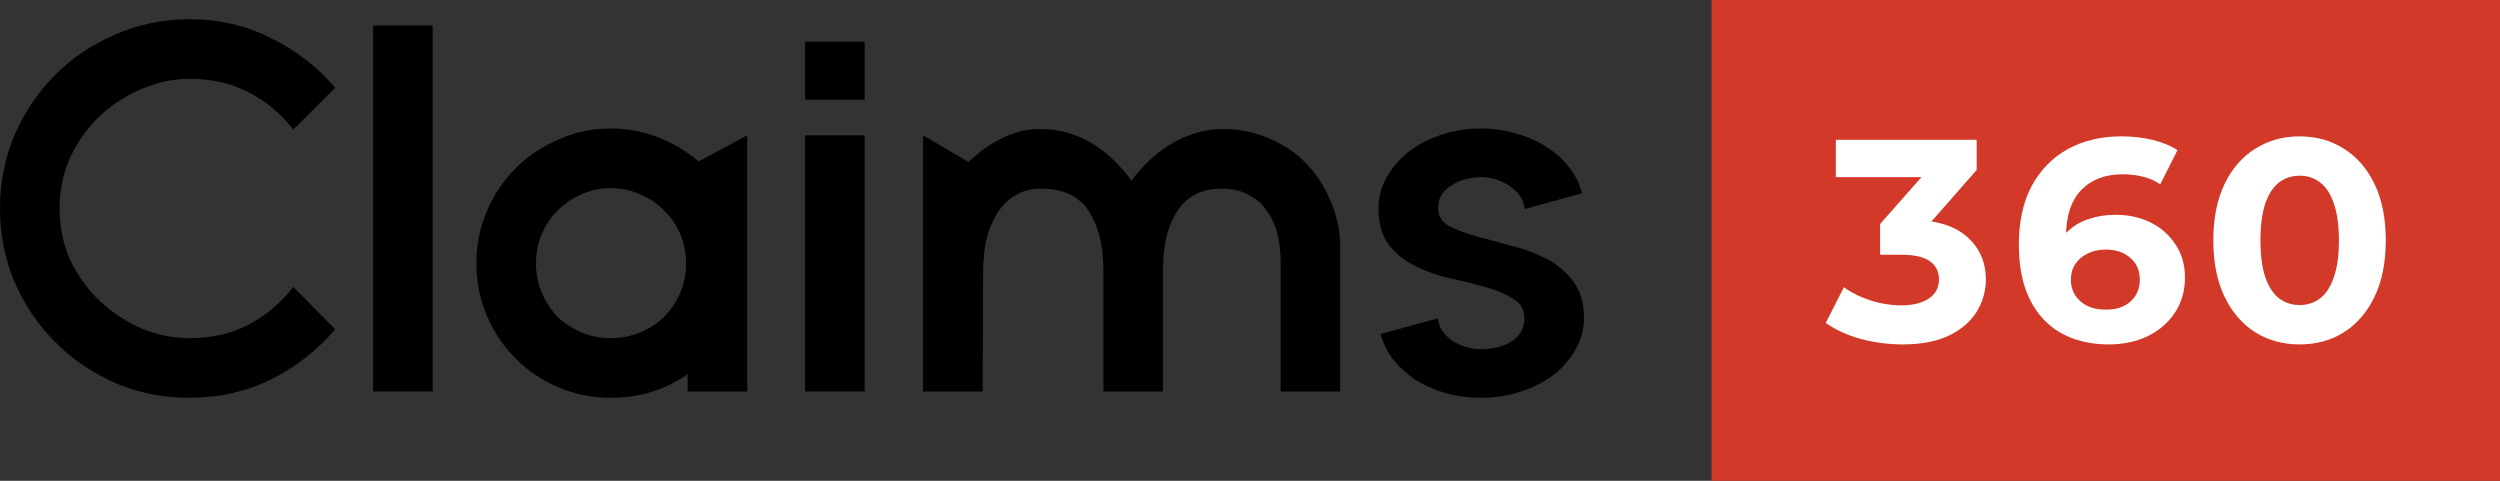
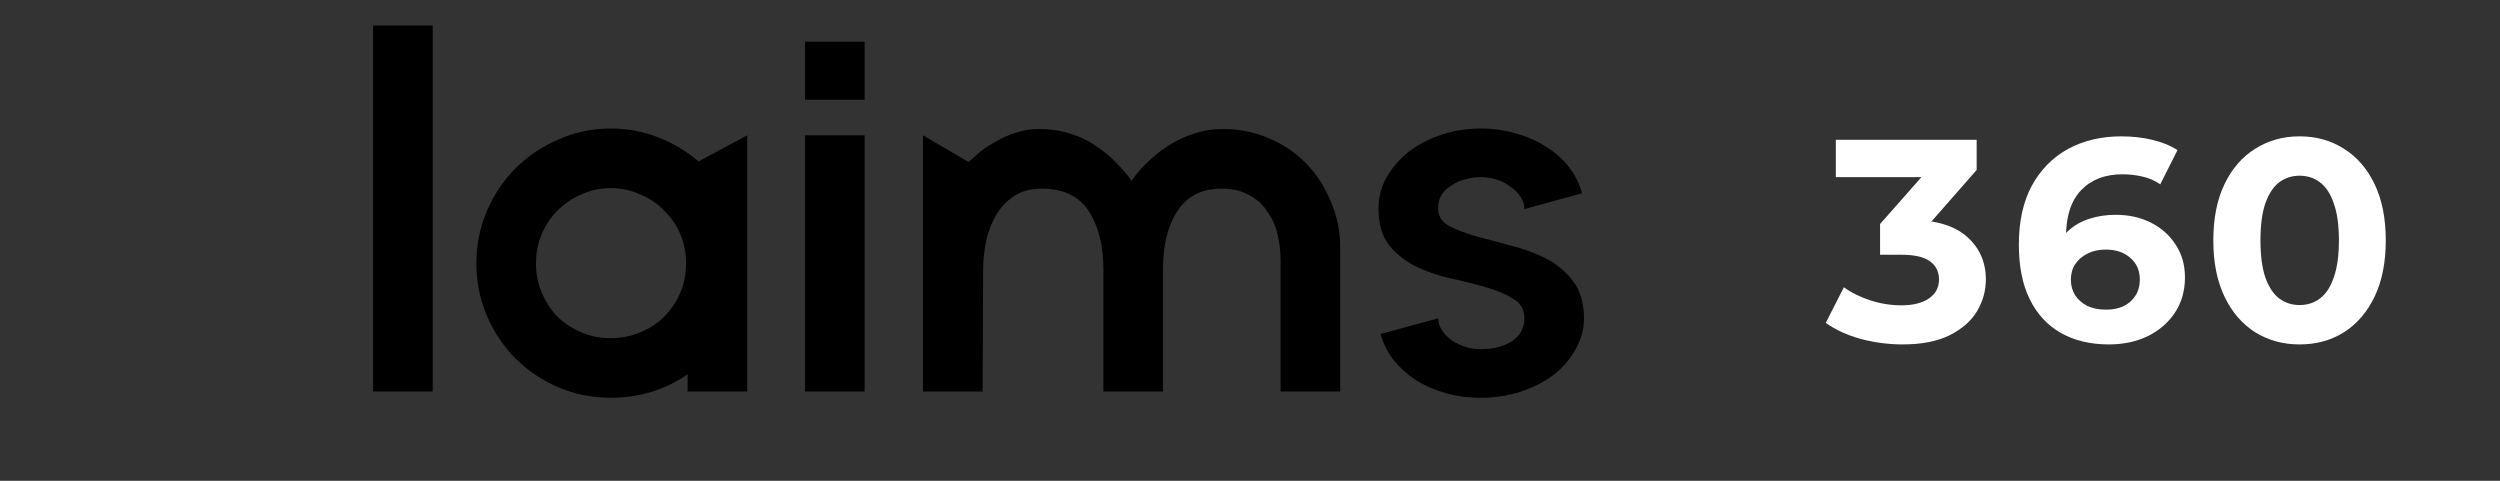
<svg xmlns="http://www.w3.org/2000/svg" width="130" height="25" viewBox="0 0 130 25" fill="none">
  <rect x="0" y="0" width="130" height="25" fill="#333333" stroke="none" />
-   <path d="M9.842 4.099C9.026 4.099 8.211 4.272 7.395 4.616C6.598 4.942 5.873 5.404 5.22 6.003C4.586 6.601 4.069 7.317 3.67 8.15C3.29 8.966 3.099 9.863 3.099 10.842C3.099 11.821 3.29 12.727 3.67 13.561C4.069 14.377 4.586 15.083 5.22 15.681C5.873 16.28 6.598 16.751 7.395 17.095C8.211 17.422 9.026 17.585 9.842 17.585C11.002 17.585 12.035 17.349 12.941 16.878C13.848 16.388 14.618 15.736 15.252 14.92L17.427 17.122C16.503 18.21 15.388 19.08 14.083 19.733C12.796 20.367 11.383 20.684 9.842 20.684C8.483 20.684 7.205 20.43 6.009 19.923C4.812 19.397 3.77 18.69 2.882 17.802C1.994 16.914 1.287 15.872 0.761 14.675C0.254 13.479 0 12.201 0 10.842C0 9.483 0.254 8.205 0.761 7.009C1.287 5.812 1.994 4.77 2.882 3.882C3.77 2.994 4.812 2.296 6.009 1.788C7.205 1.263 8.483 1 9.842 1C11.383 1 12.796 1.326 14.083 1.979C15.388 2.613 16.503 3.474 17.427 4.562L15.252 6.737C14.618 5.921 13.848 5.278 12.941 4.806C12.035 4.335 11.002 4.099 9.842 4.099Z" fill="black" />
  <path d="M19.401 1.326H22.501V20.358H19.401V1.326Z" fill="black" />
  <path d="M24.773 13.697C24.773 12.736 24.954 11.83 25.317 10.978C25.679 10.126 26.178 9.383 26.812 8.749C27.447 8.114 28.19 7.616 29.042 7.253C29.893 6.873 30.8 6.682 31.76 6.682C32.63 6.682 33.455 6.836 34.234 7.144C35.014 7.453 35.712 7.869 36.328 8.395L38.856 7.036V20.358H35.757V19.461C34.579 20.276 33.247 20.684 31.76 20.684C30.8 20.684 29.893 20.503 29.042 20.14C28.19 19.778 27.447 19.279 26.812 18.645C26.178 18.011 25.679 17.267 25.317 16.416C24.954 15.564 24.773 14.657 24.773 13.697ZM27.872 13.697C27.872 14.241 27.972 14.748 28.172 15.219C28.371 15.691 28.643 16.107 28.987 16.47C29.35 16.814 29.767 17.086 30.238 17.286C30.709 17.485 31.217 17.585 31.76 17.585C32.304 17.585 32.812 17.485 33.283 17.286C33.772 17.086 34.189 16.814 34.534 16.47C34.896 16.107 35.177 15.691 35.376 15.219C35.576 14.748 35.675 14.241 35.675 13.697C35.675 13.153 35.576 12.646 35.376 12.174C35.177 11.703 34.896 11.295 34.534 10.951C34.189 10.588 33.772 10.307 33.283 10.108C32.812 9.89 32.304 9.782 31.76 9.782C31.217 9.782 30.709 9.89 30.238 10.108C29.767 10.307 29.35 10.588 28.987 10.951C28.643 11.295 28.371 11.703 28.172 12.174C27.972 12.646 27.872 13.153 27.872 13.697Z" fill="black" />
  <path d="M41.863 2.169H44.962V5.187H41.863V2.169ZM41.863 7.036H44.962V20.358H41.863V7.036Z" fill="black" />
  <path d="M63.602 6.709C64.454 6.709 65.251 6.873 65.995 7.199C66.738 7.507 67.381 7.942 67.925 8.504C68.469 9.066 68.895 9.727 69.203 10.489C69.529 11.232 69.692 12.029 69.692 12.881V20.358H66.593V13.588C66.593 13.099 66.538 12.627 66.43 12.174C66.321 11.721 66.14 11.322 65.886 10.978C65.65 10.616 65.333 10.335 64.934 10.135C64.554 9.918 64.082 9.809 63.521 9.809C62.505 9.809 61.744 10.19 61.237 10.951C60.729 11.712 60.475 12.736 60.475 14.023V20.358H57.376V14.023C57.376 12.772 57.122 11.757 56.615 10.978C56.107 10.199 55.292 9.809 54.168 9.809C53.588 9.809 53.099 9.945 52.7 10.217C52.319 10.47 52.011 10.806 51.775 11.223C51.54 11.639 51.367 12.102 51.259 12.609C51.168 13.117 51.123 13.615 51.123 14.105L51.096 20.358H47.996V7.036L50.362 8.422C50.543 8.259 50.751 8.078 50.987 7.879C51.241 7.679 51.522 7.498 51.83 7.335C52.138 7.154 52.473 7.009 52.836 6.9C53.198 6.773 53.597 6.709 54.032 6.709C54.63 6.709 55.174 6.791 55.663 6.954C56.153 7.099 56.588 7.308 56.968 7.579C57.367 7.833 57.721 8.123 58.029 8.449C58.337 8.758 58.609 9.075 58.844 9.401C59.062 9.075 59.334 8.758 59.66 8.449C59.986 8.123 60.349 7.833 60.747 7.579C61.164 7.308 61.608 7.099 62.08 6.954C62.551 6.791 63.058 6.709 63.602 6.709Z" fill="black" />
  <path d="M74.782 10.842C74.782 11.223 74.964 11.522 75.326 11.739C75.707 11.939 76.178 12.12 76.74 12.283C77.302 12.428 77.909 12.591 78.562 12.772C79.232 12.935 79.849 13.162 80.41 13.452C80.972 13.742 81.434 14.132 81.797 14.621C82.178 15.111 82.368 15.754 82.368 16.552C82.368 17.113 82.223 17.648 81.933 18.156C81.661 18.663 81.28 19.107 80.791 19.488C80.32 19.85 79.758 20.14 79.105 20.358C78.453 20.575 77.755 20.684 77.012 20.684C76.359 20.684 75.743 20.602 75.163 20.439C74.601 20.276 74.085 20.05 73.613 19.76C73.16 19.451 72.771 19.098 72.444 18.699C72.136 18.282 71.919 17.838 71.792 17.367L74.782 16.552C74.801 16.986 75.036 17.367 75.489 17.693C75.942 18.002 76.45 18.156 77.012 18.156C77.646 18.156 78.181 18.02 78.616 17.748C79.051 17.458 79.269 17.059 79.269 16.552C79.269 16.098 79.078 15.763 78.698 15.546C78.335 15.31 77.873 15.111 77.311 14.947C76.749 14.784 76.133 14.63 75.462 14.485C74.81 14.34 74.203 14.132 73.641 13.86C73.079 13.588 72.608 13.216 72.227 12.745C71.864 12.274 71.683 11.639 71.683 10.842C71.683 10.262 71.819 9.727 72.091 9.238C72.381 8.73 72.761 8.286 73.233 7.906C73.722 7.525 74.293 7.226 74.946 7.009C75.598 6.791 76.287 6.682 77.012 6.682C77.664 6.682 78.281 6.773 78.861 6.954C79.459 7.117 79.984 7.353 80.438 7.661C80.909 7.951 81.299 8.304 81.607 8.721C81.933 9.138 82.15 9.582 82.259 10.054L79.269 10.869C79.269 10.652 79.205 10.443 79.078 10.244C78.951 10.044 78.779 9.872 78.562 9.727C78.362 9.564 78.127 9.437 77.855 9.347C77.583 9.256 77.302 9.211 77.012 9.211C76.758 9.211 76.495 9.247 76.224 9.319C75.97 9.374 75.734 9.474 75.517 9.619C75.299 9.745 75.118 9.909 74.973 10.108C74.846 10.307 74.782 10.552 74.782 10.842Z" fill="black" />
-   <rect width="41" height="25" transform="translate(89)" fill="#D33928" />
  <path d="M98.93 17.91C98.203 17.91 97.481 17.815 96.763 17.626C96.046 17.427 95.438 17.148 94.94 16.789L95.882 14.936C96.28 15.225 96.743 15.454 97.271 15.623C97.799 15.793 98.332 15.877 98.87 15.877C99.478 15.877 99.956 15.758 100.305 15.519C100.654 15.28 100.828 14.951 100.828 14.532C100.828 14.134 100.674 13.82 100.365 13.591C100.056 13.362 99.558 13.247 98.87 13.247H97.764V11.648L100.679 8.345L100.948 9.212H95.463V7.269H102.786V8.838L99.887 12.141L98.661 11.439H99.364C100.649 11.439 101.62 11.728 102.278 12.306C102.935 12.883 103.264 13.626 103.264 14.532C103.264 15.12 103.11 15.673 102.801 16.191C102.492 16.699 102.019 17.113 101.381 17.432C100.743 17.75 99.927 17.91 98.93 17.91Z" fill="white" />
  <path d="M109.657 17.91C108.701 17.91 107.869 17.711 107.162 17.312C106.464 16.913 105.926 16.331 105.548 15.563C105.169 14.796 104.98 13.85 104.98 12.724C104.98 11.518 105.204 10.497 105.652 9.66C106.111 8.823 106.738 8.186 107.535 7.747C108.342 7.309 109.269 7.09 110.315 7.09C110.873 7.09 111.406 7.15 111.914 7.269C112.422 7.389 112.861 7.568 113.229 7.807L112.333 9.586C112.044 9.386 111.735 9.252 111.406 9.182C111.077 9.102 110.733 9.063 110.375 9.063C109.468 9.063 108.751 9.337 108.223 9.884C107.695 10.432 107.431 11.245 107.431 12.32C107.431 12.5 107.431 12.699 107.431 12.918C107.441 13.137 107.471 13.357 107.52 13.576L106.848 12.948C107.037 12.56 107.281 12.236 107.58 11.977C107.879 11.708 108.233 11.508 108.641 11.379C109.06 11.239 109.518 11.17 110.016 11.17C110.694 11.17 111.301 11.304 111.839 11.573C112.377 11.842 112.806 12.221 113.125 12.709C113.453 13.197 113.618 13.77 113.618 14.428C113.618 15.135 113.438 15.753 113.08 16.281C112.731 16.799 112.258 17.202 111.66 17.491C111.072 17.77 110.405 17.91 109.657 17.91ZM109.523 16.102C109.862 16.102 110.161 16.042 110.42 15.922C110.689 15.793 110.898 15.608 111.047 15.369C111.197 15.13 111.271 14.856 111.271 14.547C111.271 14.069 111.107 13.69 110.778 13.412C110.459 13.123 110.031 12.978 109.493 12.978C109.134 12.978 108.821 13.048 108.552 13.187C108.283 13.317 108.068 13.501 107.909 13.74C107.759 13.969 107.685 14.238 107.685 14.547C107.685 14.846 107.759 15.115 107.909 15.354C108.058 15.583 108.268 15.768 108.537 15.907C108.806 16.037 109.134 16.102 109.523 16.102Z" fill="white" />
  <path d="M119.577 17.91C118.72 17.91 117.953 17.701 117.275 17.282C116.598 16.854 116.065 16.236 115.676 15.429C115.287 14.622 115.093 13.646 115.093 12.5C115.093 11.354 115.287 10.378 115.676 9.571C116.065 8.764 116.598 8.151 117.275 7.732C117.953 7.304 118.72 7.09 119.577 7.09C120.443 7.09 121.21 7.304 121.878 7.732C122.556 8.151 123.089 8.764 123.477 9.571C123.866 10.378 124.06 11.354 124.06 12.5C124.06 13.646 123.866 14.622 123.477 15.429C123.089 16.236 122.556 16.854 121.878 17.282C121.21 17.701 120.443 17.91 119.577 17.91ZM119.577 15.862C119.985 15.862 120.339 15.748 120.638 15.519C120.946 15.29 121.186 14.926 121.355 14.428C121.534 13.93 121.624 13.287 121.624 12.5C121.624 11.713 121.534 11.07 121.355 10.572C121.186 10.074 120.946 9.71 120.638 9.481C120.339 9.252 119.985 9.137 119.577 9.137C119.178 9.137 118.824 9.252 118.515 9.481C118.217 9.71 117.977 10.074 117.798 10.572C117.629 11.07 117.544 11.713 117.544 12.5C117.544 13.287 117.629 13.93 117.798 14.428C117.977 14.926 118.217 15.29 118.515 15.519C118.824 15.748 119.178 15.862 119.577 15.862Z" fill="white" />
</svg>